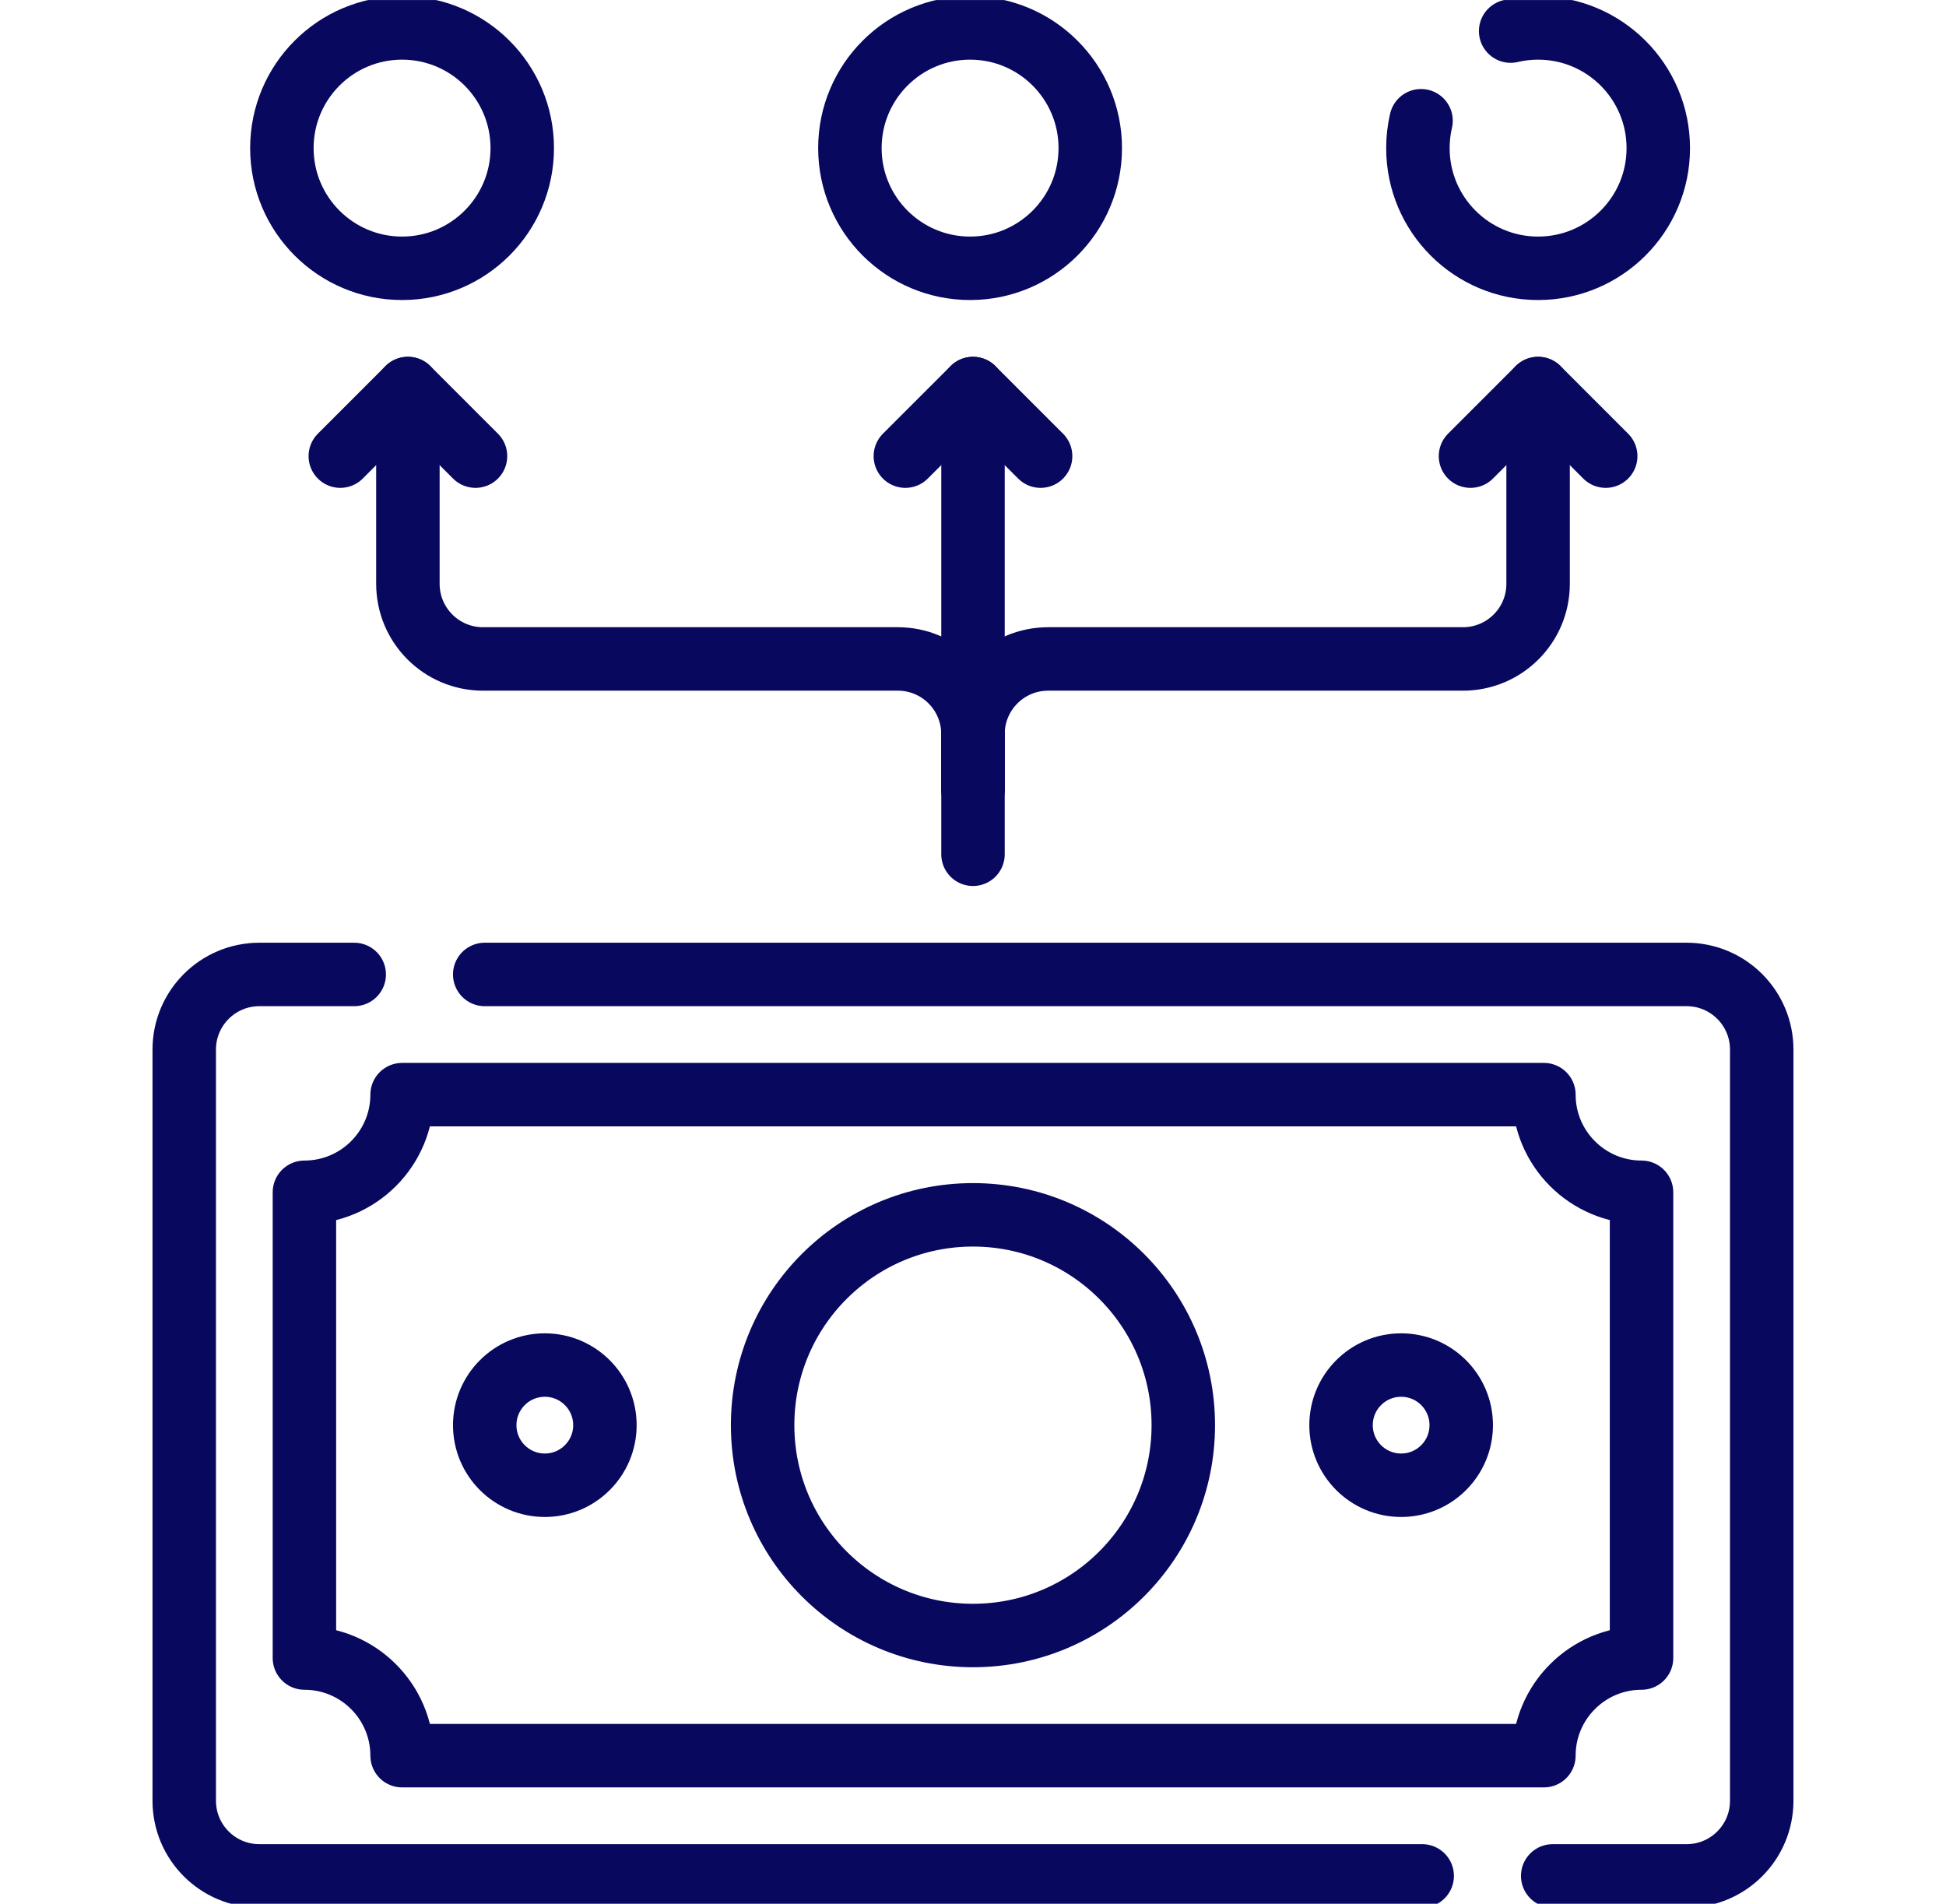
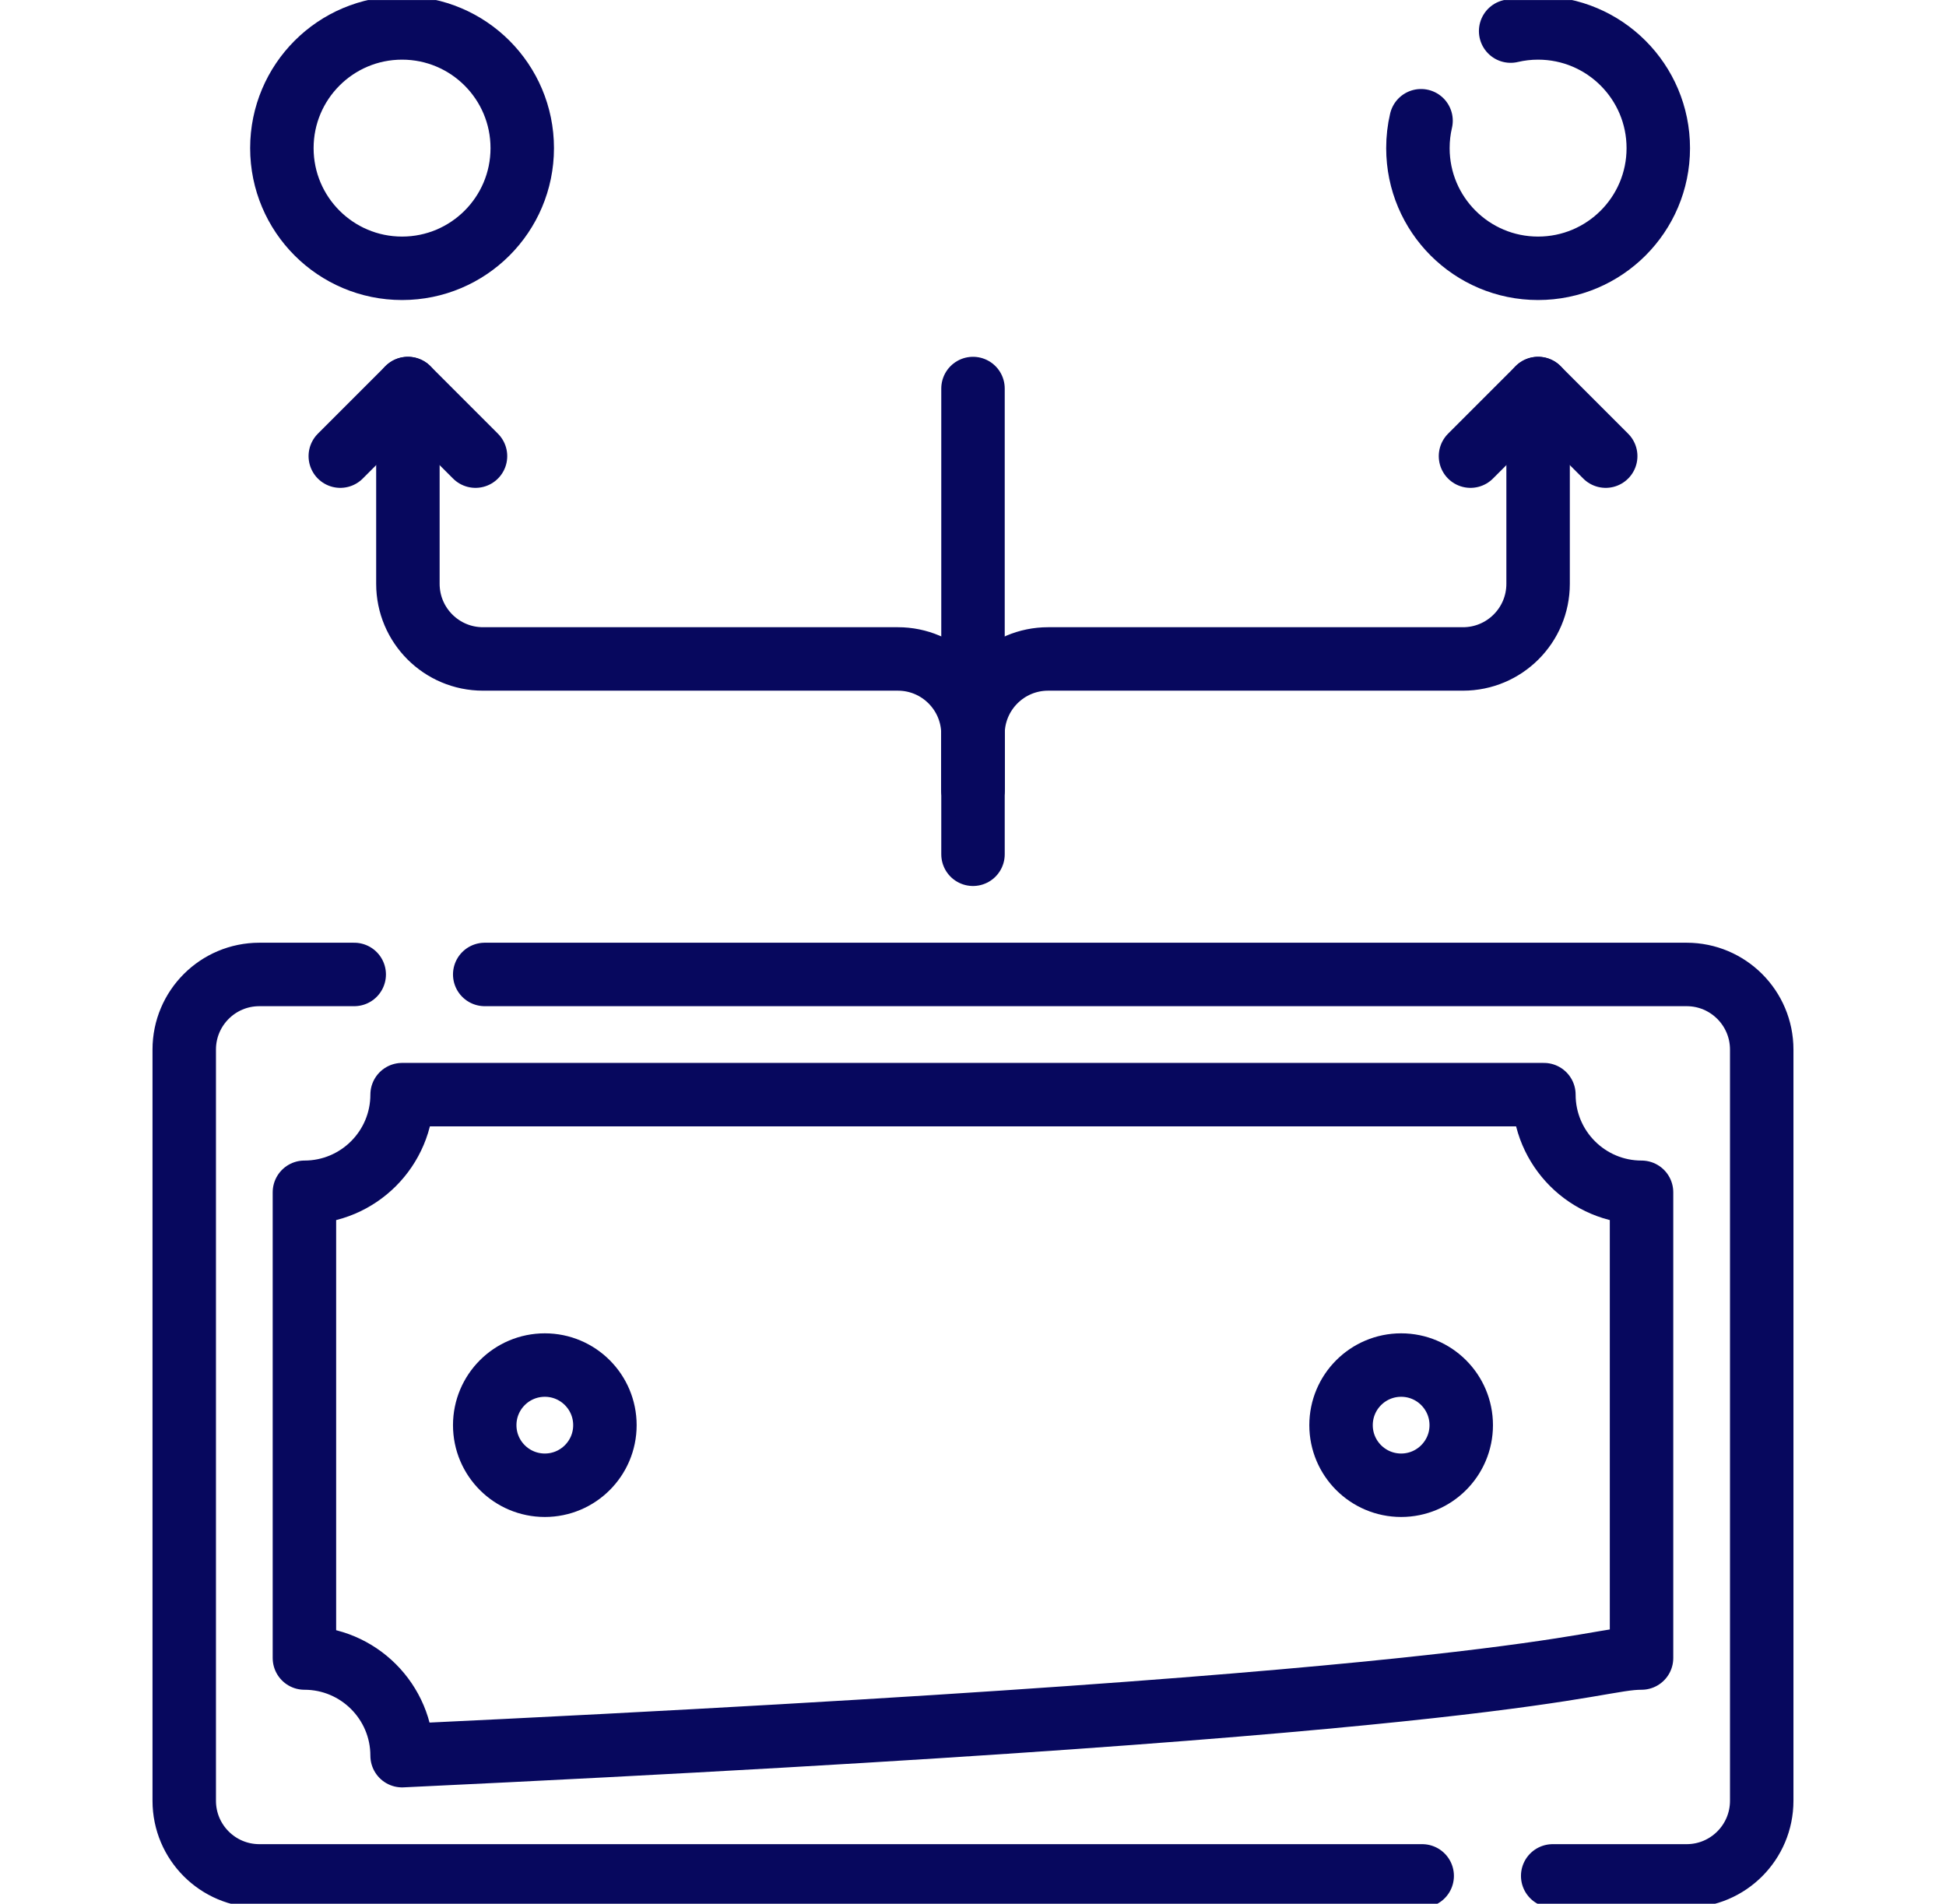
<svg xmlns="http://www.w3.org/2000/svg" width="46" height="45" viewBox="0 0 46 45" fill="none">
  <g clip-path="url(#clip0_1_5507)">
-     <path d="M38.803 39.192V28.183C37.529 28.183 36.495 27.149 36.495 25.875H9.505C9.505 27.149 8.471 28.183 7.196 28.183V39.192C8.471 39.192 9.505 40.226 9.505 41.5H36.495C36.495 40.226 37.529 39.192 38.803 39.192Z" stroke="#07085E" stroke-width="1.5" stroke-miterlimit="10" stroke-linecap="round" stroke-linejoin="round" />
+     <path d="M38.803 39.192V28.183C37.529 28.183 36.495 27.149 36.495 25.875H9.505C9.505 27.149 8.471 28.183 7.196 28.183V39.192C8.471 39.192 9.505 40.226 9.505 41.5C36.495 40.226 37.529 39.192 38.803 39.192Z" stroke="#07085E" stroke-width="1.5" stroke-miterlimit="10" stroke-linecap="round" stroke-linejoin="round" />
    <path d="M8.373 23.034H6.131C5.15 23.034 4.355 23.829 4.355 24.809V42.566C4.355 43.547 5.15 44.342 6.131 44.342H33.618" stroke="#07085E" stroke-width="1.5" stroke-miterlimit="10" stroke-linecap="round" stroke-linejoin="round" />
    <path d="M11.458 23.034H39.869C40.849 23.034 41.644 23.829 41.644 24.809V42.566C41.644 43.547 40.849 44.342 39.869 44.342H36.703" stroke="#07085E" stroke-width="1.5" stroke-miterlimit="10" stroke-linecap="round" stroke-linejoin="round" />
-     <path d="M22.999 38.66C25.745 38.66 27.971 36.434 27.971 33.688C27.971 30.942 25.745 28.716 22.999 28.716C20.253 28.716 18.027 30.942 18.027 33.688C18.027 36.434 20.253 38.66 22.999 38.66Z" stroke="#07085E" stroke-width="1.5" stroke-miterlimit="10" stroke-linecap="round" stroke-linejoin="round" />
    <path d="M33.121 35.108C33.905 35.108 34.541 34.472 34.541 33.688C34.541 32.903 33.905 32.267 33.121 32.267C32.336 32.267 31.7 32.903 31.7 33.688C31.7 34.472 32.336 35.108 33.121 35.108Z" stroke="#07085E" stroke-width="1.5" stroke-miterlimit="10" stroke-linecap="round" stroke-linejoin="round" />
    <path d="M12.879 35.108C13.663 35.108 14.299 34.472 14.299 33.688C14.299 32.903 13.663 32.267 12.879 32.267C12.094 32.267 11.458 32.903 11.458 33.688C11.458 34.472 12.094 35.108 12.879 35.108Z" stroke="#07085E" stroke-width="1.5" stroke-miterlimit="10" stroke-linecap="round" stroke-linejoin="round" />
    <path d="M9.504 6.342C11.073 6.342 12.345 5.07 12.345 3.501C12.345 1.932 11.073 0.66 9.504 0.66C7.935 0.66 6.663 1.932 6.663 3.501C6.663 5.07 7.935 6.342 9.504 6.342Z" stroke="#07085E" stroke-width="1.5" stroke-miterlimit="10" stroke-linecap="round" stroke-linejoin="round" />
-     <path d="M22.931 6.342C24.5 6.342 25.772 5.07 25.772 3.501C25.772 1.932 24.5 0.66 22.931 0.66C21.362 0.66 20.09 1.932 20.09 3.501C20.09 5.07 21.362 6.342 22.931 6.342Z" stroke="#07085E" stroke-width="1.5" stroke-miterlimit="10" stroke-linecap="round" stroke-linejoin="round" />
    <path d="M35.709 0.735C35.917 0.686 36.134 0.66 36.357 0.66C37.926 0.66 39.199 1.932 39.199 3.502C39.199 5.071 37.926 6.342 36.357 6.342C34.788 6.342 33.517 5.071 33.517 3.502C33.517 3.278 33.542 3.062 33.591 2.854" stroke="#07085E" stroke-width="1.5" stroke-miterlimit="10" stroke-linecap="round" stroke-linejoin="round" />
    <path d="M23 9.184V20.193" stroke="#07085E" stroke-width="1.5" stroke-miterlimit="10" stroke-linecap="round" stroke-linejoin="round" />
    <path d="M9.642 9.184V13.8C9.642 14.781 10.437 15.576 11.417 15.576H21.224C22.204 15.576 22.999 16.371 22.999 17.352V18.657" stroke="#07085E" stroke-width="1.5" stroke-miterlimit="10" stroke-linecap="round" stroke-linejoin="round" />
    <path d="M36.358 9.184V13.8C36.358 14.781 35.563 15.576 34.582 15.576H24.776C23.795 15.576 23 16.371 23 17.352V18.657" stroke="#07085E" stroke-width="1.5" stroke-miterlimit="10" stroke-linecap="round" stroke-linejoin="round" />
    <path d="M8.044 10.782L9.642 9.184L11.24 10.782" stroke="#07085E" stroke-width="1.5" stroke-miterlimit="10" stroke-linecap="round" stroke-linejoin="round" />
-     <path d="M21.401 10.782L23 9.184L24.598 10.782" stroke="#07085E" stroke-width="1.5" stroke-miterlimit="10" stroke-linecap="round" stroke-linejoin="round" />
    <path d="M34.76 10.782L36.358 9.184L37.956 10.782" stroke="#07085E" stroke-width="1.5" stroke-miterlimit="10" stroke-linecap="round" stroke-linejoin="round" />
  </g>
  <defs>
    <clipPath id="clip0_1_5507">
      <rect width="45" height="45" fill="white" transform="translate(0.5 0.001)" />
    </clipPath>
  </defs>
</svg>